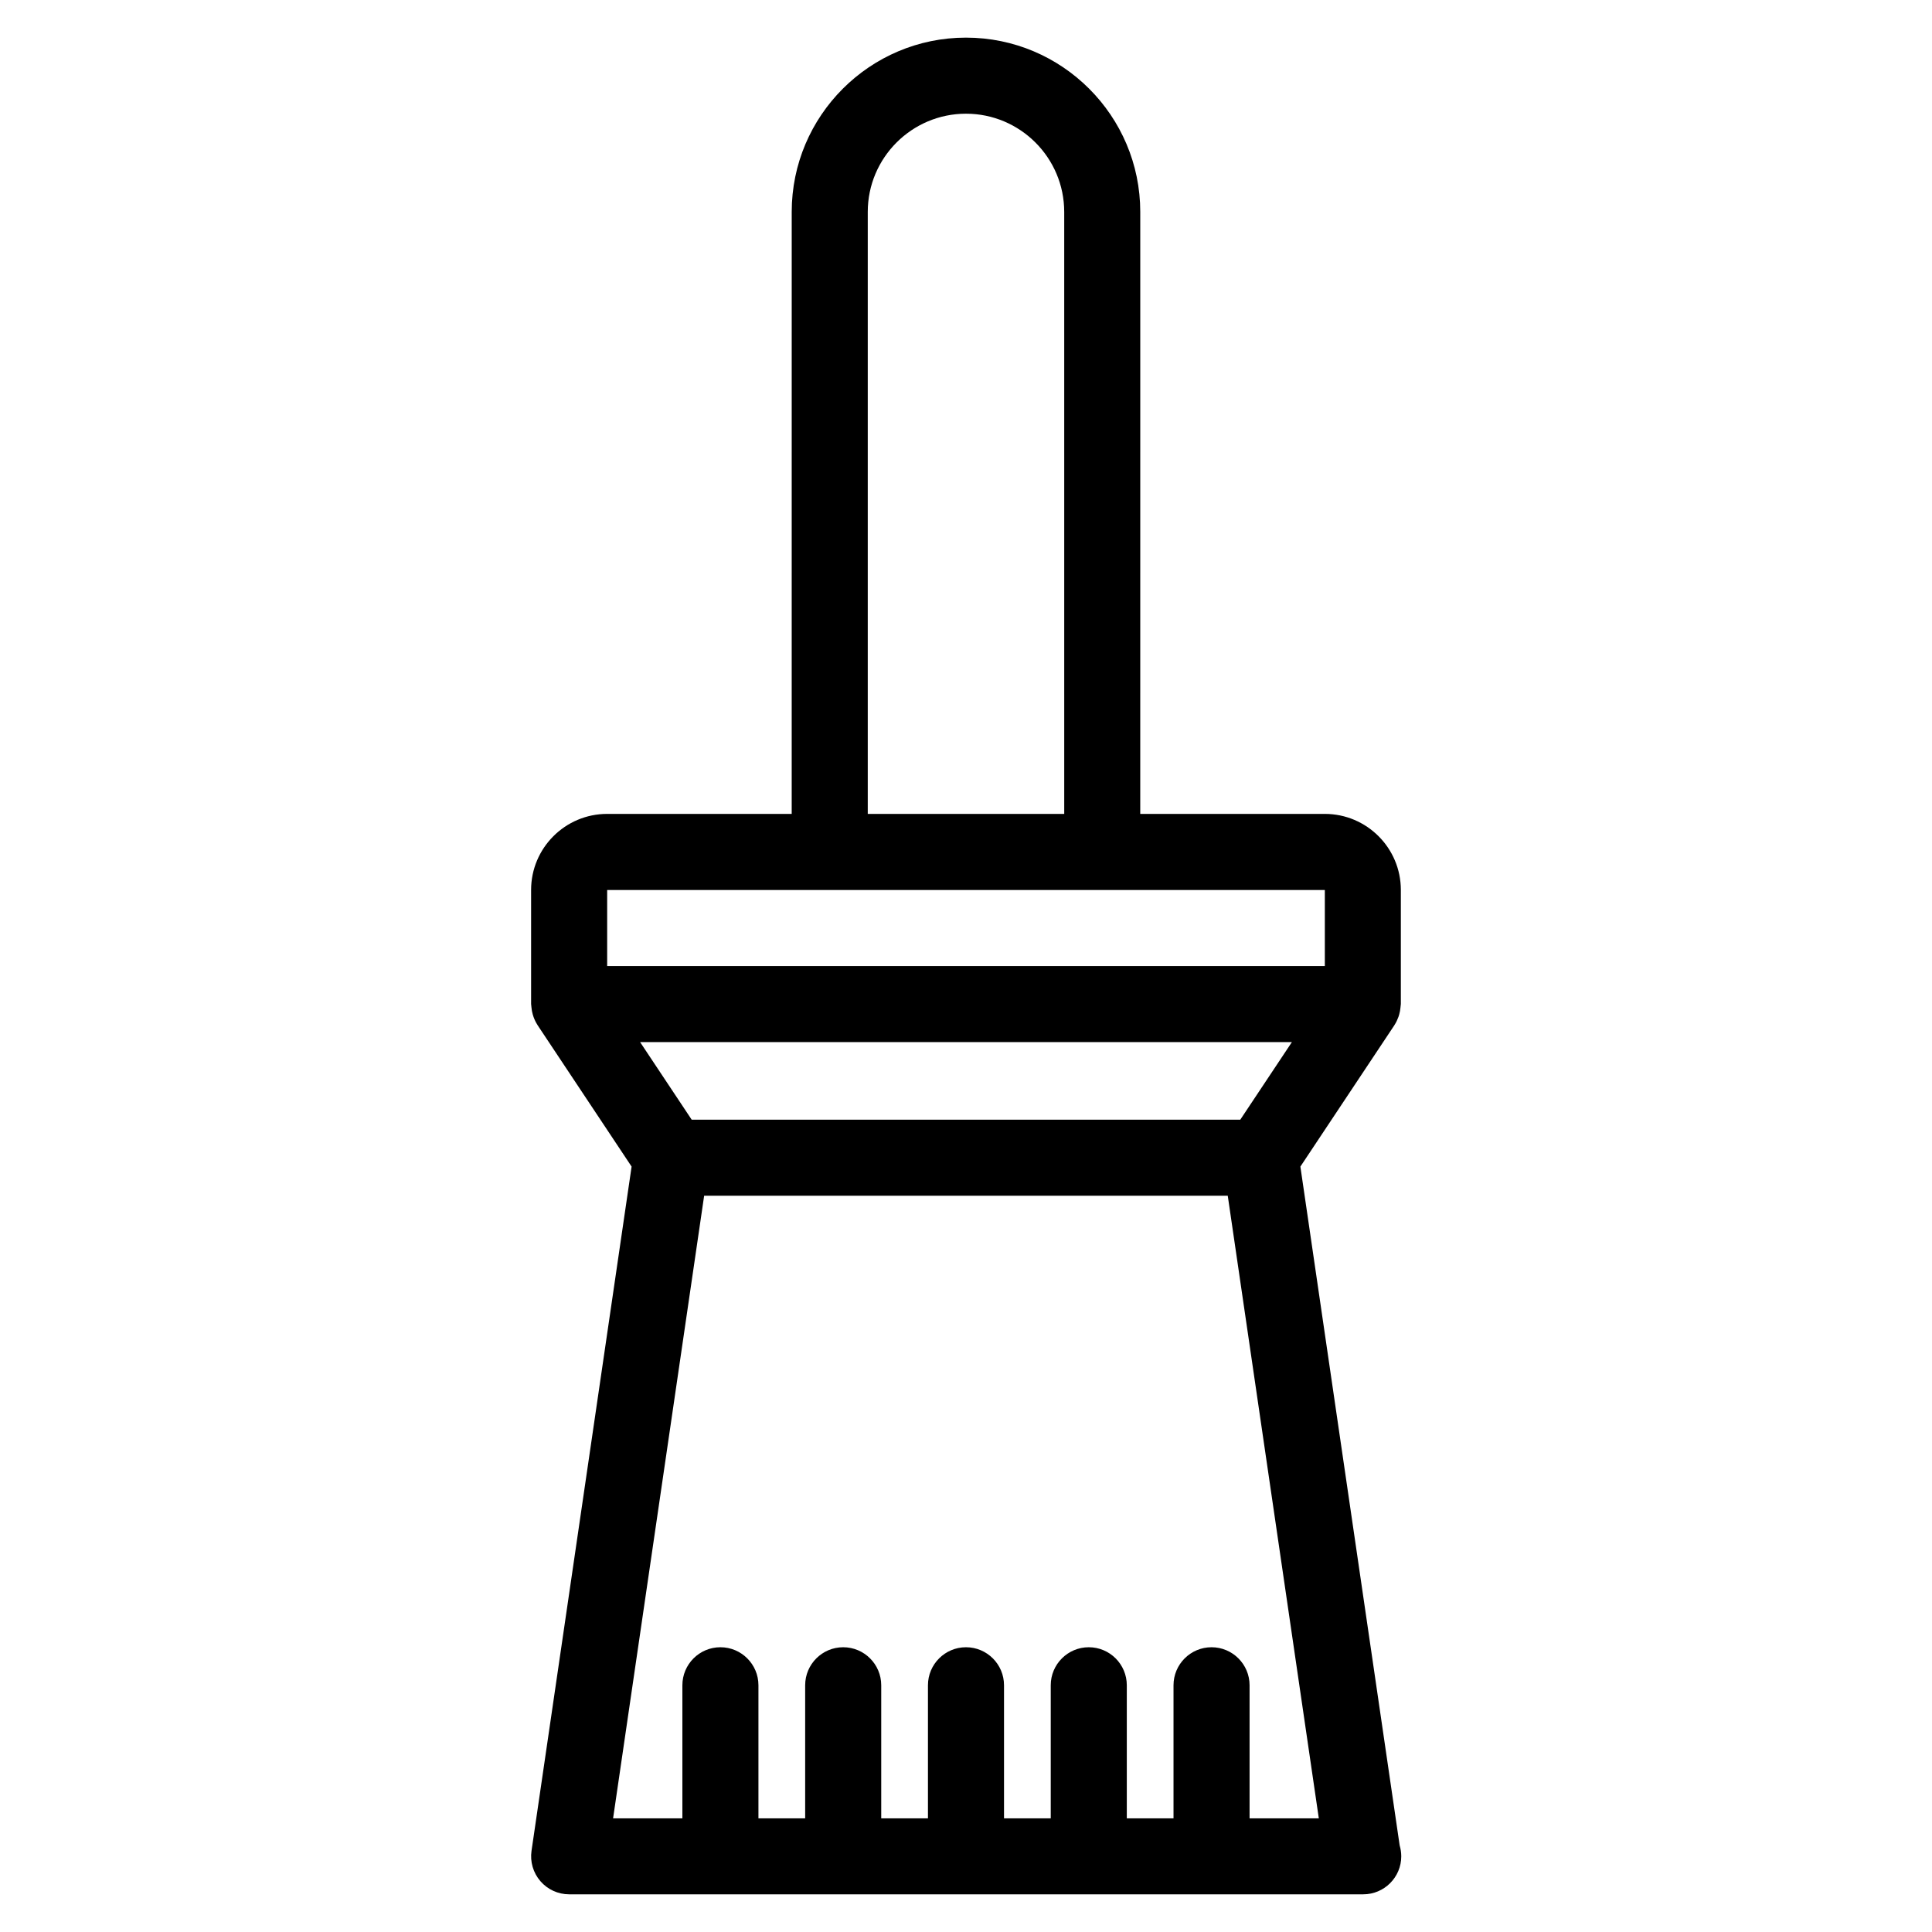
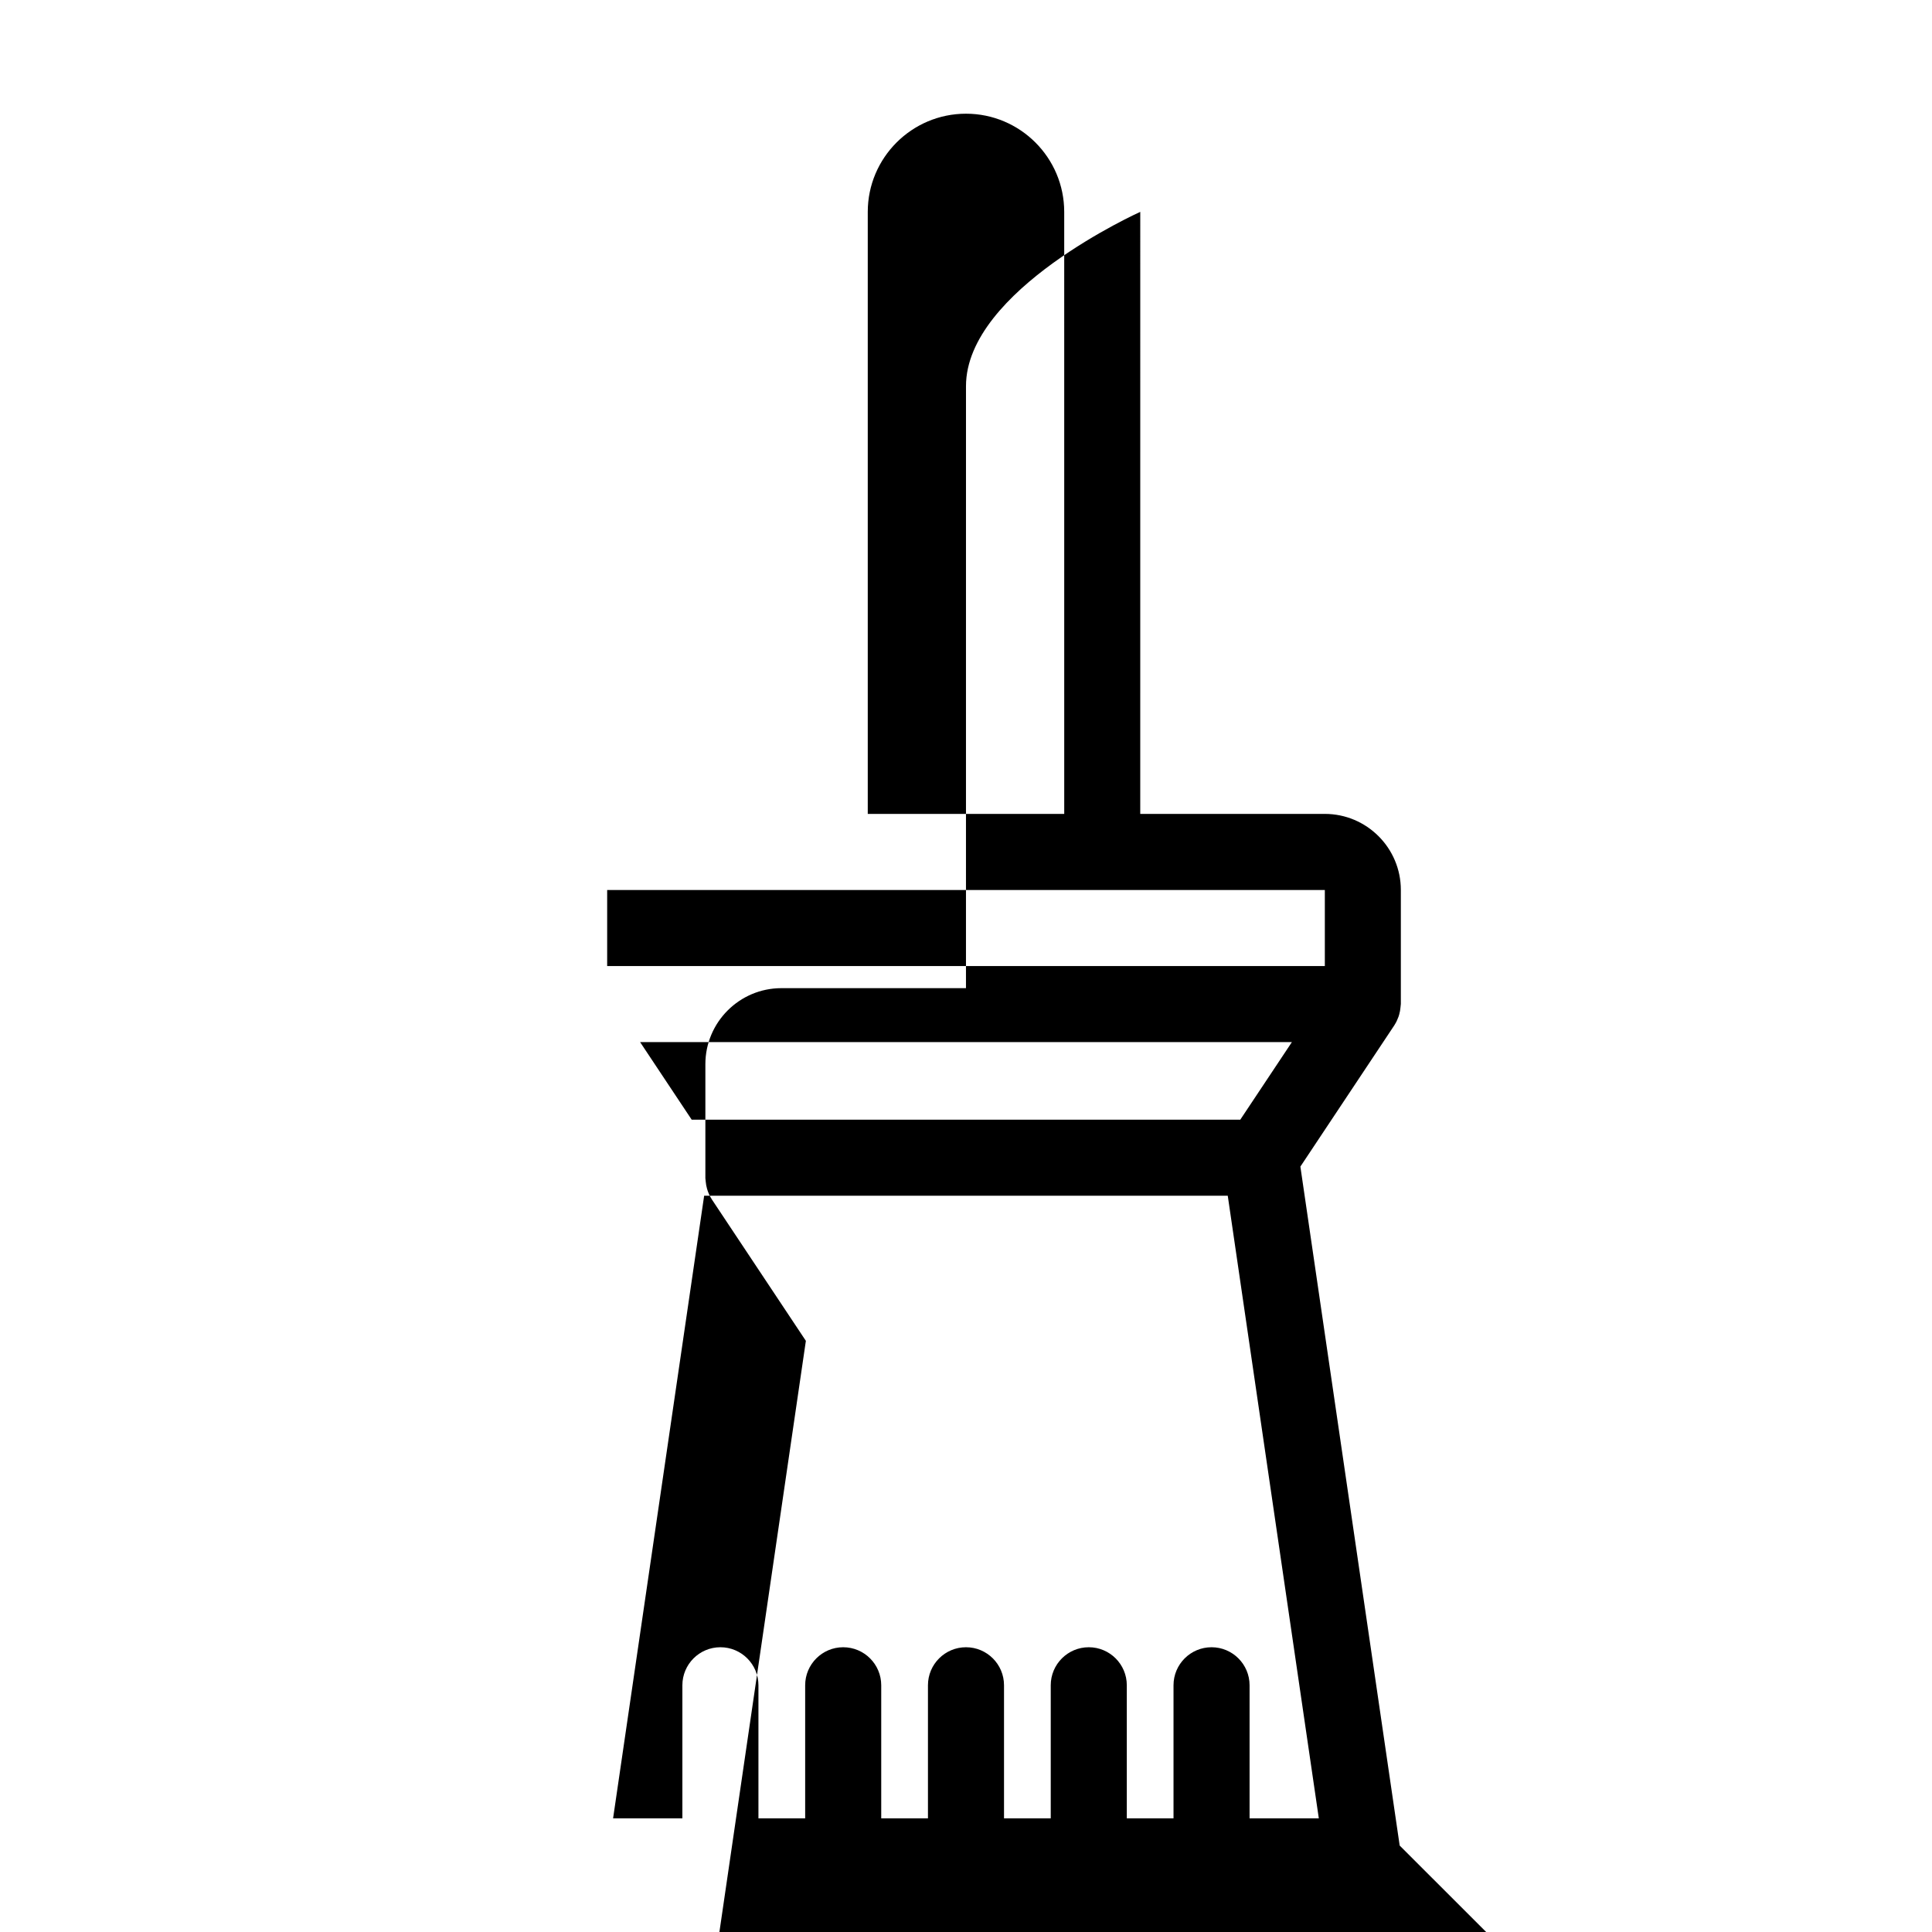
<svg xmlns="http://www.w3.org/2000/svg" fill="#000000" width="800px" height="800px" version="1.1" viewBox="144 144 512 512">
-   <path d="m514.93 633.09-26.316-179.93 24.895-37.438c0.004-0.012 0.016-0.023 0.02-0.035l0.023-0.035c0.016-0.02 0.02-0.051 0.035-0.07 0.43-0.66 0.754-1.371 1.027-2.125 0.074-0.211 0.133-0.418 0.195-0.629 0.168-0.594 0.277-1.203 0.332-1.832 0.02-0.215 0.059-0.422 0.066-0.641 0.004-0.098 0.031-0.18 0.031-0.281v-30.23c0-11.113-9.039-20.152-20.152-20.152h-48.91l0.004-159.54c0-25.461-20.715-46.18-46.184-46.18s-46.184 20.715-46.184 46.18l-0.004 159.54h-48.91c-11.113 0-20.152 9.039-20.152 20.152v30.23c0 0.102 0.023 0.188 0.031 0.281 0.004 0.215 0.047 0.43 0.066 0.645 0.055 0.625 0.168 1.23 0.332 1.812 0.059 0.223 0.125 0.438 0.207 0.656 0.262 0.734 0.586 1.43 1.004 2.07 0.02 0.035 0.031 0.082 0.055 0.109l0.035 0.055 24.902 37.457-26.52 181.32c-0.422 2.891 0.434 5.828 2.348 8.047 1.914 2.215 4.695 3.488 7.621 3.488h210.34c0.039 0.004 0.074 0.004 0.102 0 5.566 0 10.078-4.516 10.078-10.078-0.008-0.988-0.152-1.953-0.418-2.859zm-201.3-212.93h172.74l-13.684 20.57h-145.38zm60.336-220c0-14.355 11.68-26.027 26.031-26.027 14.355 0 26.031 11.672 26.031 26.027l0.004 159.54h-52.066zm121.13 179.7v20.152h-190.19v-20.152zm-19.945 246.02v-35.266c0-5.562-4.516-10.078-10.078-10.078s-10.078 4.516-10.078 10.078v35.266h-12.379v-35.266c0-5.562-4.516-10.078-10.078-10.078s-10.078 4.516-10.078 10.078v35.266h-12.383v-35.266c0-5.562-4.516-10.078-10.078-10.078s-10.078 4.516-10.078 10.078v35.266h-12.383v-35.266c0-5.562-4.516-10.078-10.078-10.078s-10.078 4.516-10.078 10.078v35.266h-12.383v-35.266c0-5.562-4.516-10.078-10.078-10.078s-10.078 4.516-10.078 10.078v35.266h-18.363l24.133-165h138.76l24.133 165z" />
+   <path d="m514.93 633.09-26.316-179.93 24.895-37.438c0.004-0.012 0.016-0.023 0.02-0.035l0.023-0.035c0.016-0.02 0.02-0.051 0.035-0.07 0.43-0.66 0.754-1.371 1.027-2.125 0.074-0.211 0.133-0.418 0.195-0.629 0.168-0.594 0.277-1.203 0.332-1.832 0.02-0.215 0.059-0.422 0.066-0.641 0.004-0.098 0.031-0.18 0.031-0.281v-30.23c0-11.113-9.039-20.152-20.152-20.152h-48.91l0.004-159.54s-46.184 20.715-46.184 46.18l-0.004 159.54h-48.91c-11.113 0-20.152 9.039-20.152 20.152v30.23c0 0.102 0.023 0.188 0.031 0.281 0.004 0.215 0.047 0.43 0.066 0.645 0.055 0.625 0.168 1.23 0.332 1.812 0.059 0.223 0.125 0.438 0.207 0.656 0.262 0.734 0.586 1.43 1.004 2.07 0.02 0.035 0.031 0.082 0.055 0.109l0.035 0.055 24.902 37.457-26.52 181.32c-0.422 2.891 0.434 5.828 2.348 8.047 1.914 2.215 4.695 3.488 7.621 3.488h210.34c0.039 0.004 0.074 0.004 0.102 0 5.566 0 10.078-4.516 10.078-10.078-0.008-0.988-0.152-1.953-0.418-2.859zm-201.3-212.93h172.74l-13.684 20.57h-145.38zm60.336-220c0-14.355 11.68-26.027 26.031-26.027 14.355 0 26.031 11.672 26.031 26.027l0.004 159.54h-52.066zm121.13 179.7v20.152h-190.19v-20.152zm-19.945 246.02v-35.266c0-5.562-4.516-10.078-10.078-10.078s-10.078 4.516-10.078 10.078v35.266h-12.379v-35.266c0-5.562-4.516-10.078-10.078-10.078s-10.078 4.516-10.078 10.078v35.266h-12.383v-35.266c0-5.562-4.516-10.078-10.078-10.078s-10.078 4.516-10.078 10.078v35.266h-12.383v-35.266c0-5.562-4.516-10.078-10.078-10.078s-10.078 4.516-10.078 10.078v35.266h-12.383v-35.266c0-5.562-4.516-10.078-10.078-10.078s-10.078 4.516-10.078 10.078v35.266h-18.363l24.133-165h138.76l24.133 165z" />
</svg>